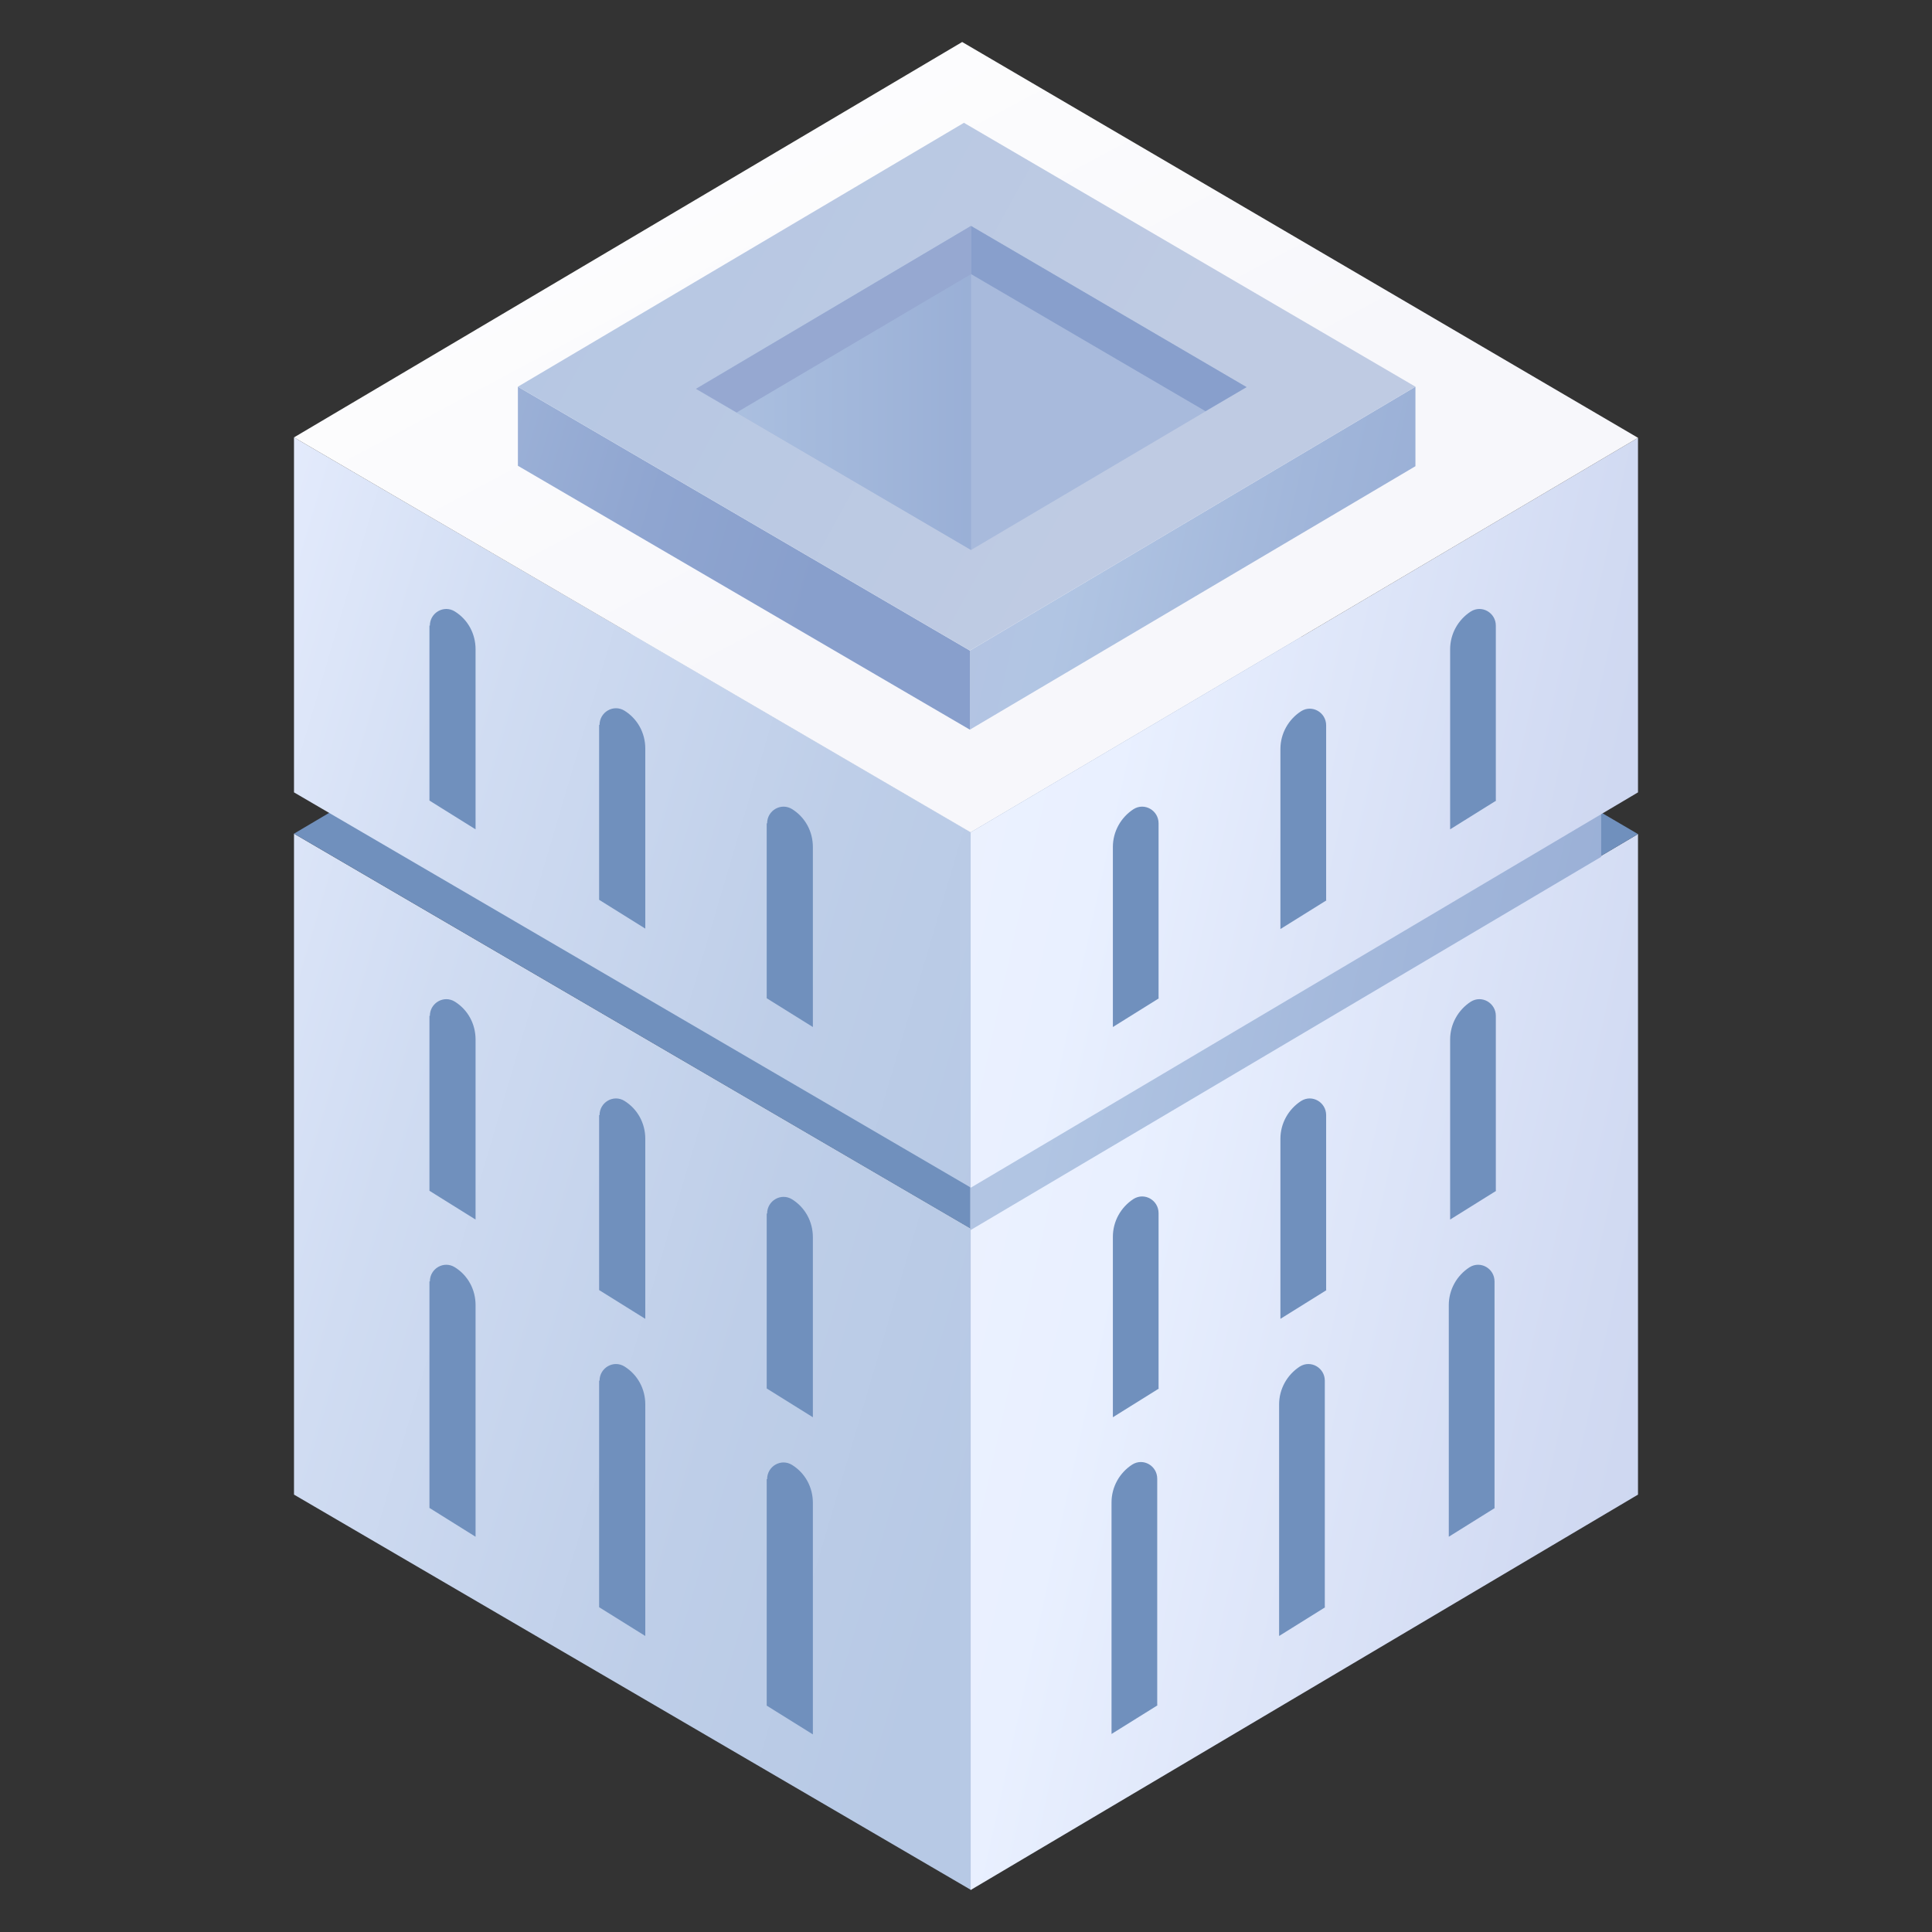
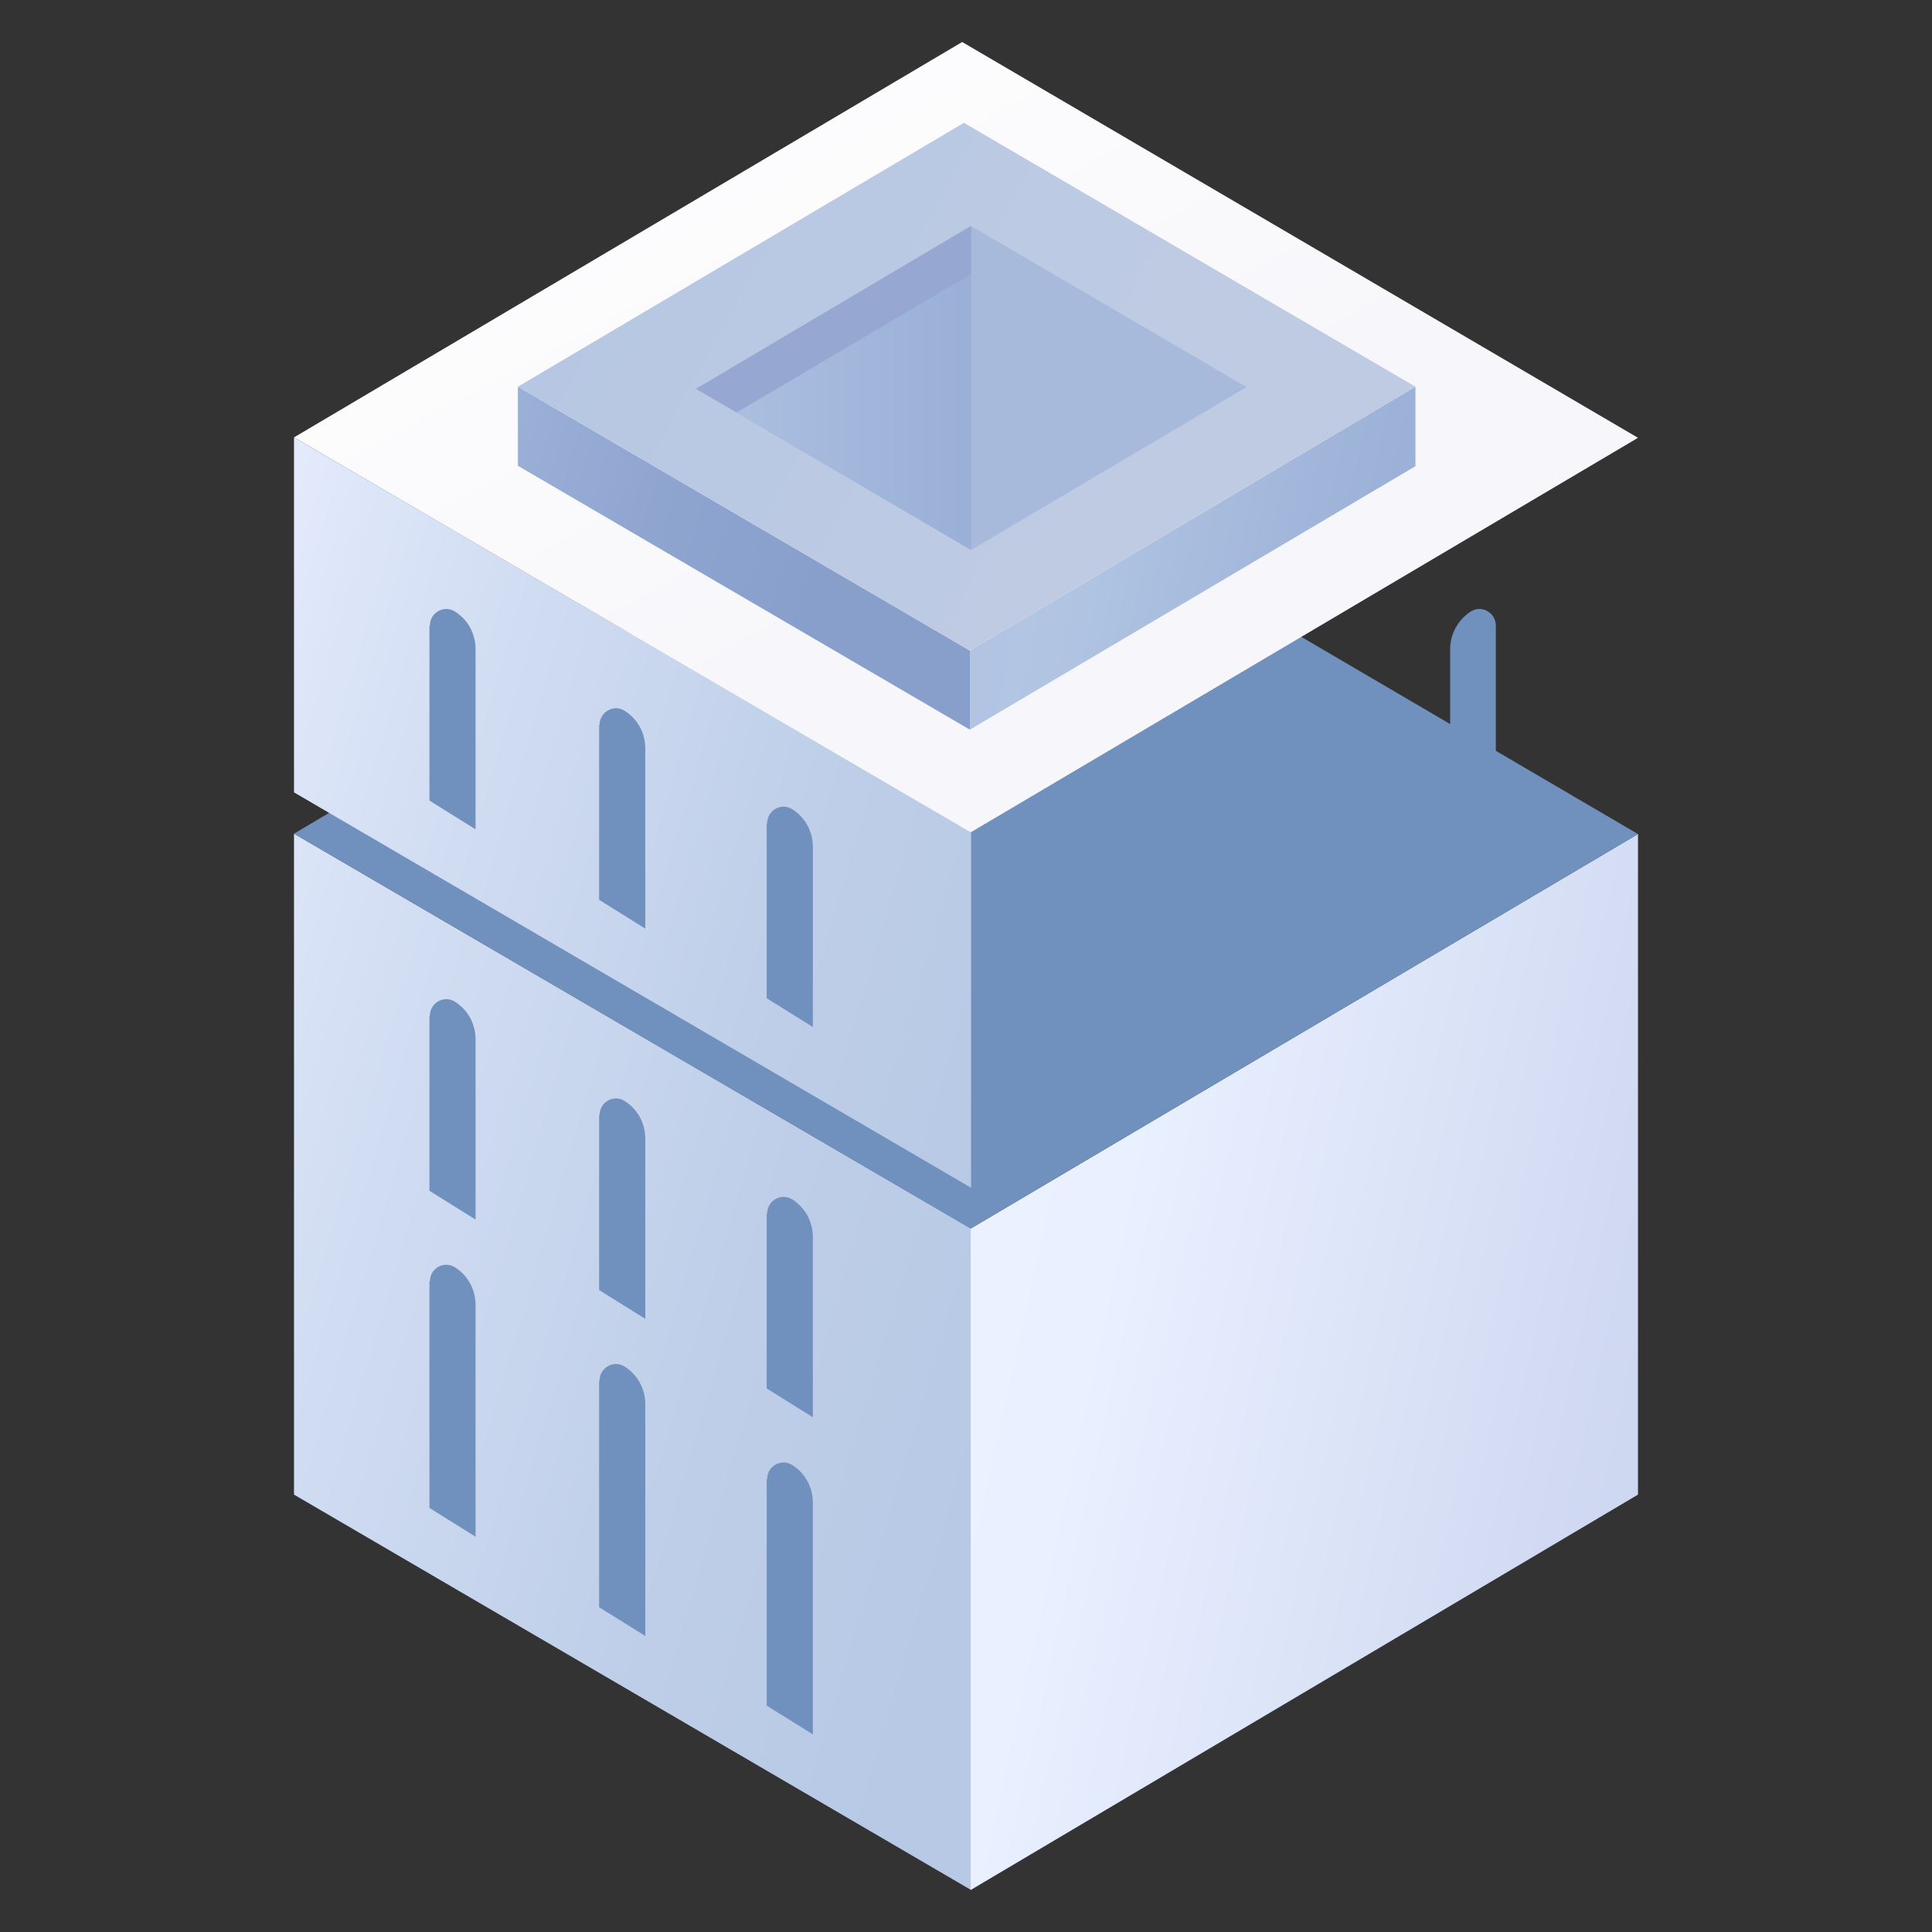
<svg xmlns="http://www.w3.org/2000/svg" width="46" height="46" viewBox="0 0 46 46" fill="none">
  <rect x="0" y="0" width="46" height="46" fill="#333333" stroke="none" />
  <path d="M23.121 45L7 35.586V19.849L23.121 29.252V45Z" fill="url(#paint0_linear)" />
  <path d="M39 35.586L23.111 45V29.252L39 19.858V35.586Z" fill="url(#paint1_linear)" />
  <path d="M39 19.859L23.111 29.252L7 19.849L22.909 10.435L39 19.859Z" fill="#7090BD" />
  <path d="M14.275 32.874C14.275 32.567 14.608 32.373 14.87 32.536C15.182 32.731 15.364 33.069 15.364 33.437V38.952L14.265 38.267V32.874H14.275ZM10.235 30.51C10.235 30.203 10.568 30.009 10.83 30.173C11.142 30.367 11.323 30.705 11.323 31.073V36.589L10.225 35.903V30.51H10.235ZM18.265 35.217C18.265 34.91 18.598 34.716 18.86 34.88C19.172 35.074 19.354 35.412 19.354 35.78V41.295L18.255 40.61V35.217H18.265Z" fill="#7090BD" />
-   <path d="M31.553 38.267L30.455 38.952V33.437C30.455 33.069 30.647 32.731 30.949 32.536C31.211 32.373 31.543 32.567 31.543 32.874V38.267H31.553ZM35.594 35.903L34.495 36.589V31.073C34.495 30.705 34.687 30.367 34.989 30.173C35.251 30.009 35.584 30.203 35.584 30.51V35.903H35.594ZM27.564 40.6L26.465 41.285V35.77C26.465 35.402 26.657 35.064 26.959 34.87C27.221 34.706 27.553 34.9 27.553 35.207V40.6H27.564Z" fill="#7090BD" />
  <path d="M14.275 26.551C14.275 26.244 14.608 26.049 14.87 26.213C15.182 26.408 15.364 26.745 15.364 27.114V31.401L14.265 30.716V26.551H14.275ZM10.235 24.187C10.235 23.88 10.568 23.686 10.83 23.849C11.142 24.044 11.323 24.382 11.323 24.75V29.037L10.225 28.352V24.187H10.235ZM18.265 28.894C18.265 28.587 18.598 28.393 18.86 28.556C19.172 28.751 19.354 29.089 19.354 29.457V33.744L18.255 33.059V28.894H18.265Z" fill="#7090BD" />
-   <path d="M31.585 30.716L30.486 31.401V27.114C30.486 26.745 30.678 26.408 30.98 26.213C31.242 26.049 31.575 26.244 31.575 26.551V30.716H31.585ZM35.625 28.352L34.527 29.037V24.75C34.527 24.382 34.718 24.044 35.02 23.849C35.282 23.686 35.615 23.88 35.615 24.187V28.352H35.625ZM27.595 33.059L26.497 33.744V29.447C26.497 29.078 26.688 28.741 26.99 28.546C27.252 28.383 27.585 28.577 27.585 28.884V33.059H27.595Z" fill="#7090BD" />
-   <path d="M38.123 20.401L23.1 29.293V21.618L38.123 12.736V20.401Z" fill="url(#paint2_linear)" />
  <path d="M23.121 28.28L7 18.866V10.414L23.121 19.818V28.28Z" fill="url(#paint3_linear)" />
-   <path d="M39 18.866L23.111 28.28V19.817L39 10.424V18.866Z" fill="url(#paint4_linear)" />
  <path d="M39 10.424L23.111 19.818L7 10.414L22.909 1L39 10.424Z" fill="url(#paint5_linear)" />
  <path d="M14.275 17.26C14.275 16.953 14.608 16.759 14.87 16.922C15.182 17.117 15.364 17.454 15.364 17.823V22.11L14.265 21.424V17.26H14.275ZM10.235 14.896C10.235 14.589 10.568 14.395 10.83 14.559C11.142 14.753 11.323 15.091 11.323 15.459V19.746L10.225 19.061V14.896H10.235ZM18.265 19.603C18.265 19.296 18.598 19.102 18.86 19.265C19.172 19.46 19.354 19.798 19.354 20.166V24.453L18.255 23.768V19.603H18.265Z" fill="#7090BD" />
  <path d="M31.585 21.435L30.486 22.12V17.833C30.486 17.465 30.678 17.127 30.98 16.933C31.242 16.769 31.575 16.963 31.575 17.27V21.435H31.585ZM35.625 19.061L34.527 19.746V15.459C34.527 15.091 34.718 14.753 35.02 14.559C35.282 14.395 35.615 14.589 35.615 14.896V19.061H35.625ZM27.595 23.768L26.497 24.453V20.166C26.497 19.798 26.688 19.46 26.99 19.265C27.252 19.102 27.585 19.296 27.585 19.603V23.768H27.595Z" fill="#7090BD" />
  <path d="M23.092 15.49V17.373L12.331 11.09V9.207L23.092 15.49Z" fill="url(#paint6_linear)" />
  <path d="M23.092 15.49V17.373L33.701 11.1V9.207L23.092 15.49Z" fill="url(#paint7_linear)" />
  <path d="M33.701 9.207L23.092 15.489L12.331 9.207L22.951 2.924L33.701 9.207Z" fill="url(#paint8_linear)" />
  <path d="M16.571 9.258L23.12 5.38L29.68 9.217L23.12 13.095L16.571 9.258Z" fill="#A8BADC" />
  <path d="M16.572 9.258L23.121 5.38V13.095L16.572 9.258Z" fill="url(#paint9_linear)" />
-   <path d="M23.12 6.526V5.38L29.68 9.217L28.702 9.79L23.12 6.526Z" fill="#889FCC" />
  <path d="M23.121 6.526L17.539 9.821L16.572 9.258L23.121 5.38V6.526Z" fill="#96A8D1" />
  <defs>
    <linearGradient id="paint0_linear" x1="23.542" y1="35.002" x2="-18.011" y2="22.751" gradientUnits="userSpaceOnUse">
      <stop stop-color="#B7C9E5" />
      <stop offset="0.152" stop-color="#BECEE8" />
      <stop offset="0.367" stop-color="#D0DCF2" />
      <stop offset="0.581" stop-color="#E9EFFF" />
      <stop offset="1" stop-color="#F7F7FB" />
    </linearGradient>
    <linearGradient id="paint1_linear" x1="57.427" y1="38.432" x2="3.429" y2="26.514" gradientUnits="userSpaceOnUse">
      <stop stop-color="#B8C3E5" />
      <stop offset="0.154" stop-color="#BFC9E8" />
      <stop offset="0.371" stop-color="#D1DAF2" />
      <stop offset="0.581" stop-color="#E9F0FF" />
      <stop offset="1" stop-color="#F7F7FB" />
    </linearGradient>
    <linearGradient id="paint2_linear" x1="53.116" y1="26.137" x2="7.04" y2="15.966" gradientUnits="userSpaceOnUse">
      <stop stop-color="#889FCC" />
      <stop offset="0.174" stop-color="#8FA5D0" />
      <stop offset="0.417" stop-color="#A1B6DA" />
      <stop offset="0.581" stop-color="#B1C5E3" />
      <stop offset="1" stop-color="#BFBEDF" />
    </linearGradient>
    <linearGradient id="paint3_linear" x1="25.271" y1="22.45" x2="-12.489" y2="11.317" gradientUnits="userSpaceOnUse">
      <stop stop-color="#B7C9E5" />
      <stop offset="0.152" stop-color="#BECEE8" />
      <stop offset="0.367" stop-color="#D0DCF2" />
      <stop offset="0.581" stop-color="#E9EFFF" />
      <stop offset="1" stop-color="#F7F7FB" />
    </linearGradient>
    <linearGradient id="paint4_linear" x1="54.973" y1="24.796" x2="5.999" y2="13.985" gradientUnits="userSpaceOnUse">
      <stop stop-color="#B8C3E5" />
      <stop offset="0.154" stop-color="#BFC9E8" />
      <stop offset="0.371" stop-color="#D1DAF2" />
      <stop offset="0.581" stop-color="#E9F0FF" />
      <stop offset="1" stop-color="#F7F7FB" />
    </linearGradient>
    <linearGradient id="paint5_linear" x1="6.328" y1="-21.851" x2="24.701" y2="12.625" gradientUnits="userSpaceOnUse">
      <stop stop-color="#B8C0E5" />
      <stop offset="0.121" stop-color="#BFC6E7" />
      <stop offset="0.291" stop-color="#D1D6EE" />
      <stop offset="0.489" stop-color="#EFF1F9" />
      <stop offset="0.581" stop-color="white" />
      <stop offset="1" stop-color="#F7F7FB" />
    </linearGradient>
    <linearGradient id="paint6_linear" x1="19.477" y1="13.827" x2="-3.776" y2="6.971" gradientUnits="userSpaceOnUse">
      <stop stop-color="#889FCC" />
      <stop offset="0.174" stop-color="#8FA5D0" />
      <stop offset="0.417" stop-color="#A1B6DA" />
      <stop offset="0.581" stop-color="#B1C5E3" />
      <stop offset="1" stop-color="#BFBEDF" />
    </linearGradient>
    <linearGradient id="paint7_linear" x1="43.097" y1="16.642" x2="12.99" y2="9.997" gradientUnits="userSpaceOnUse">
      <stop stop-color="#889FCC" />
      <stop offset="0.174" stop-color="#8FA5D0" />
      <stop offset="0.417" stop-color="#A1B6DA" />
      <stop offset="0.581" stop-color="#B1C5E3" />
      <stop offset="1" stop-color="#BFBEDF" />
    </linearGradient>
    <linearGradient id="paint8_linear" x1="8.014" y1="0.705" x2="26.778" y2="11.009" gradientUnits="userSpaceOnUse">
      <stop stop-color="#B1C5E3" />
      <stop offset="1" stop-color="#BFCBE3" />
    </linearGradient>
    <linearGradient id="paint9_linear" x1="25.114" y1="9.237" x2="15.795" y2="9.237" gradientUnits="userSpaceOnUse">
      <stop stop-color="#94AAD3" />
      <stop offset="0.669" stop-color="#A6BBDD" />
      <stop offset="1" stop-color="#B1C5E3" />
    </linearGradient>
  </defs>
</svg>